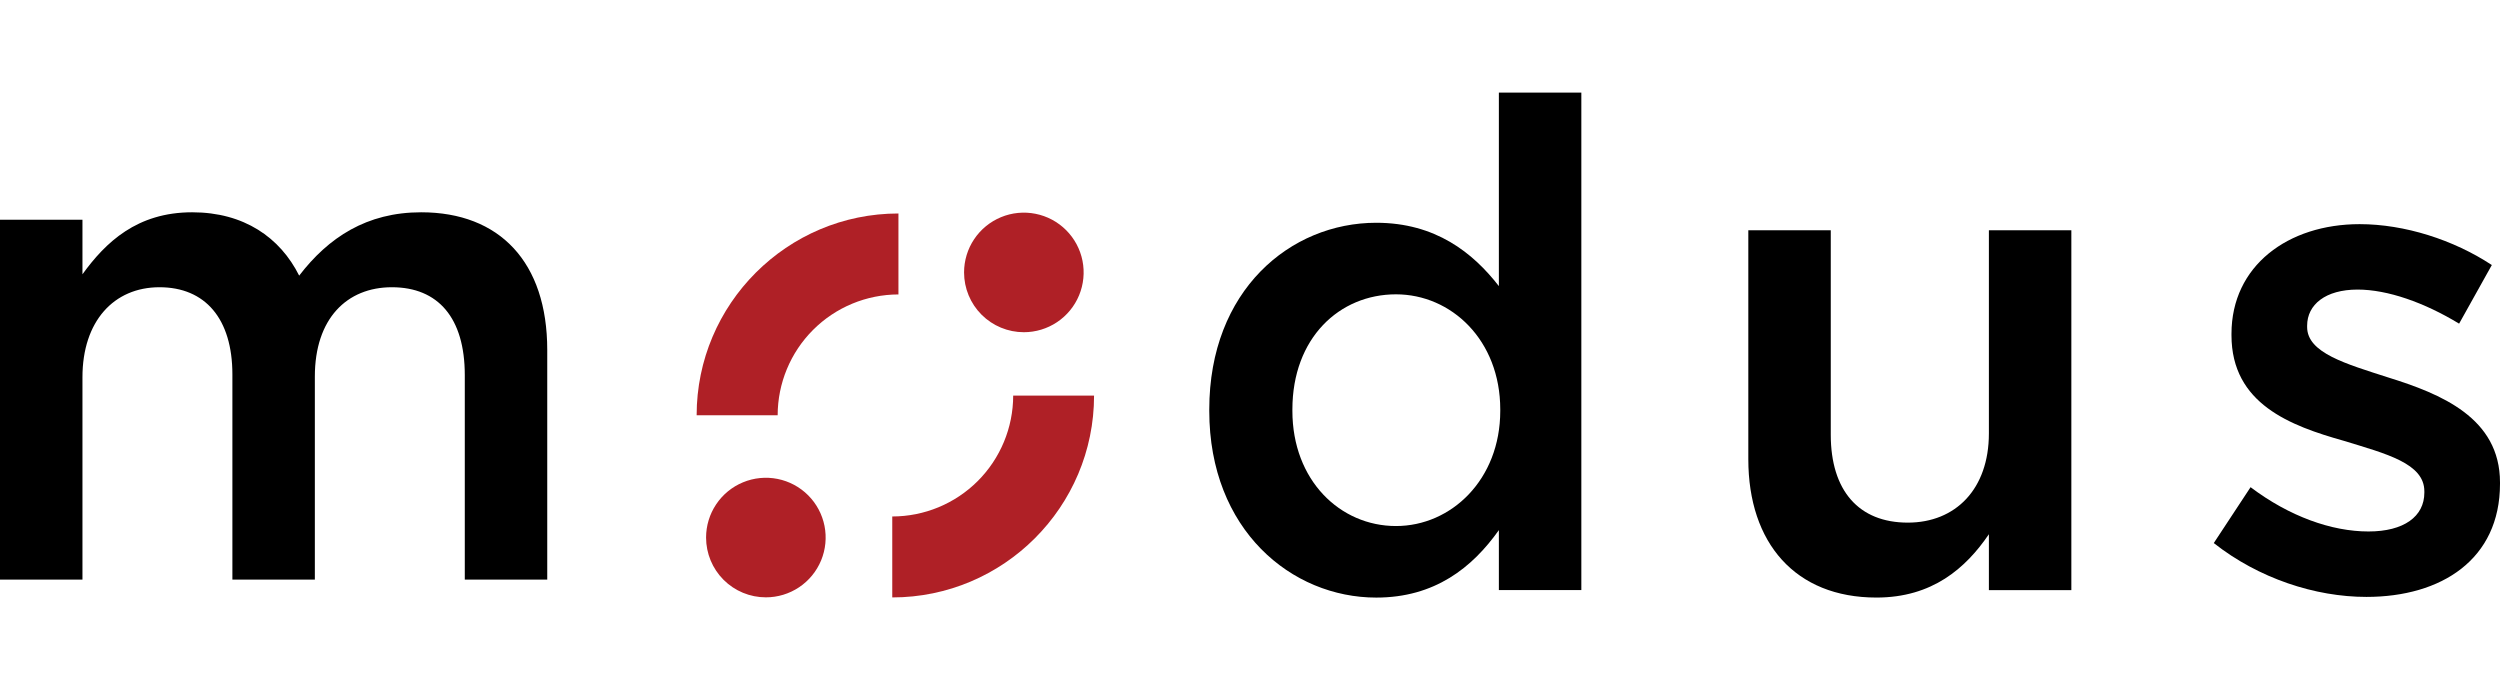
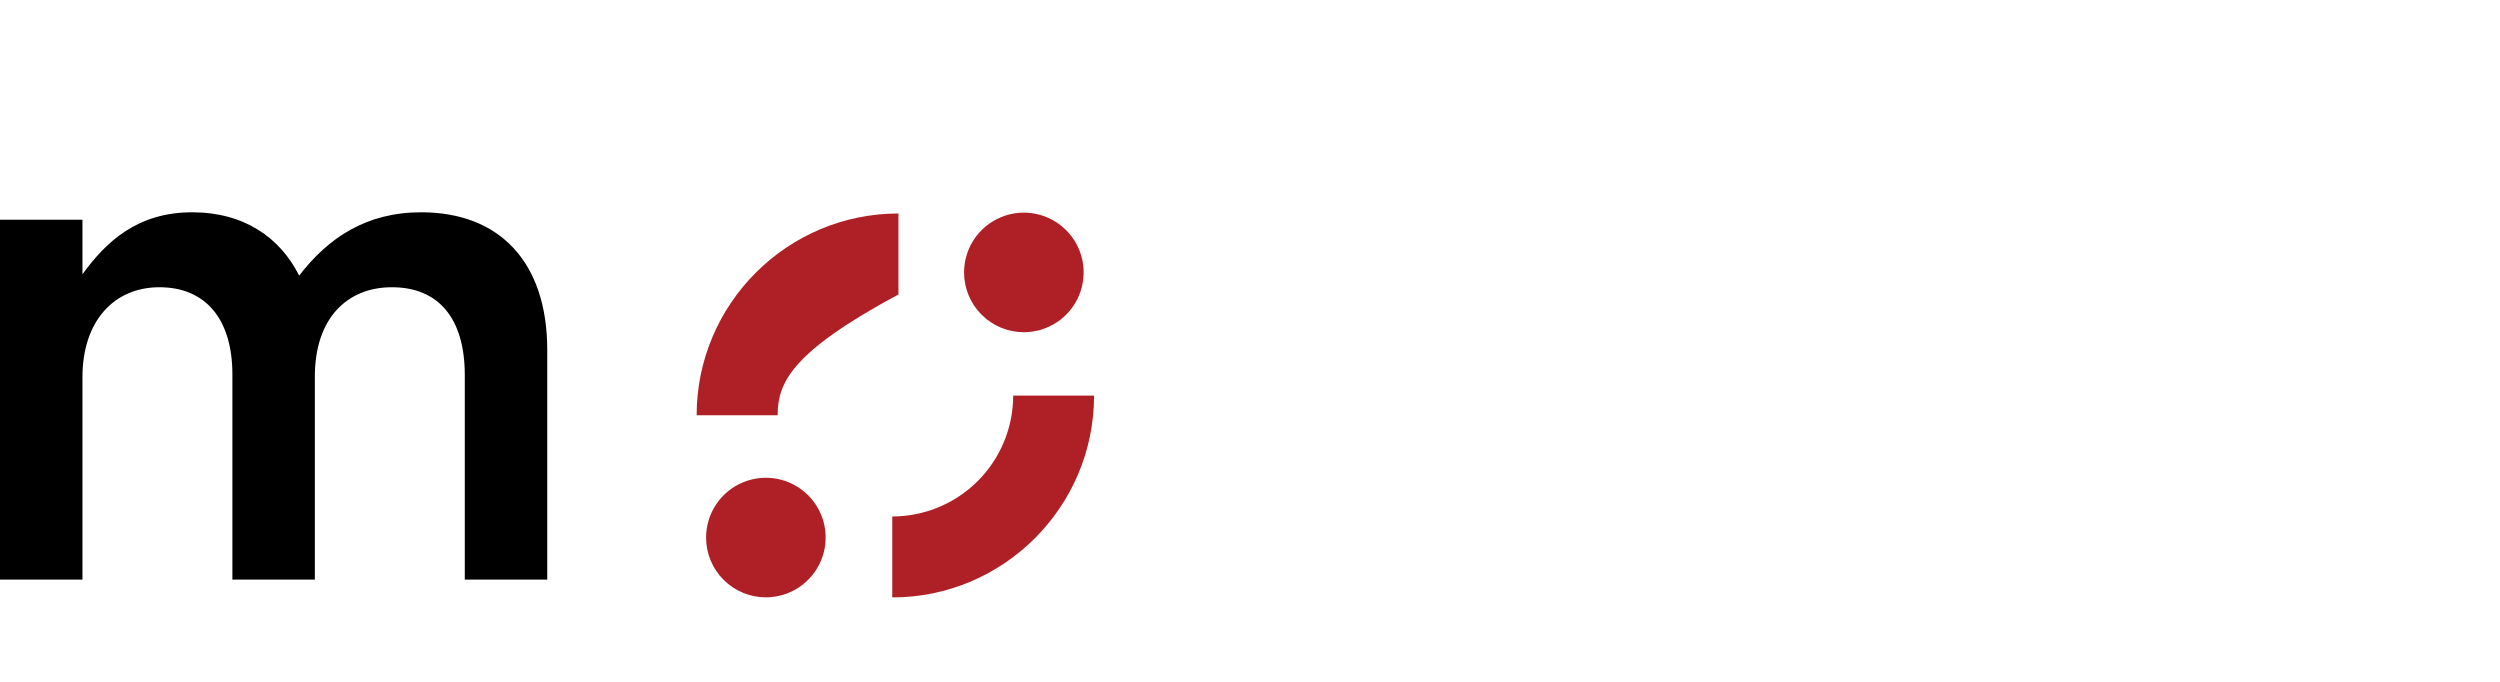
<svg xmlns="http://www.w3.org/2000/svg" width="297" height="81" viewBox="0 0 297 81" fill="none">
-   <path d="M143.661 48.809V48.649C143.661 34.481 153.295 26.465 163.496 26.465C170.541 26.465 174.992 30.028 178.066 33.991V11H187.863V70.103H178.066V62.978C174.908 67.431 170.456 70.993 163.496 70.993C153.456 70.993 143.661 62.978 143.661 48.809ZM178.231 48.809V48.649C178.231 40.391 172.401 34.966 165.844 34.966C159.12 34.966 153.536 40.149 153.536 48.649V48.809C153.536 57.068 159.205 62.493 165.844 62.493C172.401 62.493 178.231 56.986 178.231 48.809Z" fill="black" />
-   <path d="M207.7 54.551V27.354H217.495V51.643C217.495 58.282 220.816 62.088 226.646 62.088C232.312 62.088 236.28 58.12 236.28 51.482V27.354H246.076V70.105H236.28V63.465C233.528 67.512 229.555 70.99 222.92 70.99C213.286 70.993 207.7 64.516 207.7 54.551Z" fill="black" />
-   <path d="M262.997 64.516L267.368 57.878C271.982 61.359 277.002 63.139 281.374 63.139C285.584 63.139 288.013 61.359 288.013 58.525V58.365C288.013 55.046 283.48 53.912 278.46 52.373C272.145 50.593 265.1 48.002 265.1 39.824V39.664C265.1 31.568 271.825 26.629 280.321 26.629C285.665 26.629 291.495 28.491 296.028 31.487L292.142 38.45C288.013 35.939 283.642 34.401 280.079 34.401C276.273 34.401 274.088 36.183 274.088 38.693V38.853C274.088 41.929 278.702 43.224 283.722 44.843C289.957 46.787 297 49.621 297 57.313V57.473C297 66.459 290.037 70.913 281.131 70.913C275.06 70.913 268.34 68.726 262.997 64.516Z" fill="black" />
  <path d="M0 26.108H9.796V32.585C12.55 28.781 16.274 25.22 22.831 25.22C28.984 25.22 33.275 28.215 35.542 32.745C39.025 28.211 43.557 25.22 50.034 25.22C59.346 25.22 65.013 31.13 65.013 41.574V68.857H55.217V44.568C55.217 37.768 52.059 34.124 46.553 34.124C41.21 34.124 37.404 37.848 37.404 44.73V68.857H27.608V44.486C27.608 37.848 24.369 34.124 18.945 34.124C13.52 34.124 9.796 38.171 9.796 44.811V68.857H0V26.108Z" fill="black" />
-   <path d="M92.386 49.336H82.761C82.761 36.117 93.516 25.362 106.735 25.362V34.979C102.93 34.985 99.282 36.499 96.593 39.191C93.903 41.882 92.39 45.531 92.386 49.336Z" fill="#AF2026" />
+   <path d="M92.386 49.336H82.761C82.761 36.117 93.516 25.362 106.735 25.362V34.979C93.903 41.882 92.39 45.531 92.386 49.336Z" fill="#AF2026" />
  <path d="M120.367 47H129.974C129.974 60.219 119.219 70.974 106 70.974V61.357C109.808 61.356 113.46 59.843 116.154 57.151C118.847 54.459 120.363 50.808 120.367 47Z" fill="#AF2026" />
  <path d="M114.531 32.364C114.531 30.959 114.948 29.586 115.728 28.418C116.508 27.25 117.618 26.34 118.916 25.802C120.213 25.264 121.642 25.124 123.019 25.398C124.397 25.672 125.663 26.348 126.656 27.342C127.649 28.335 128.326 29.601 128.6 30.978C128.874 32.356 128.733 33.784 128.196 35.082C127.658 36.38 126.748 37.489 125.58 38.27C124.412 39.05 123.038 39.467 121.634 39.467C119.75 39.467 117.943 38.718 116.611 37.386C115.279 36.054 114.531 34.248 114.531 32.364Z" fill="#AF2026" />
  <path d="M83.882 63.862C83.882 62.457 84.299 61.084 85.079 59.916C85.859 58.748 86.969 57.837 88.267 57.3C89.564 56.762 90.993 56.621 92.37 56.895C93.748 57.169 95.014 57.846 96.007 58.839C97 59.833 97.677 61.098 97.951 62.476C98.225 63.854 98.084 65.282 97.547 66.58C97.009 67.877 96.099 68.987 94.931 69.767C93.763 70.548 92.389 70.964 90.985 70.964C89.101 70.964 87.294 70.216 85.962 68.884C84.63 67.552 83.882 65.745 83.882 63.862Z" fill="#AF2026" />
</svg>